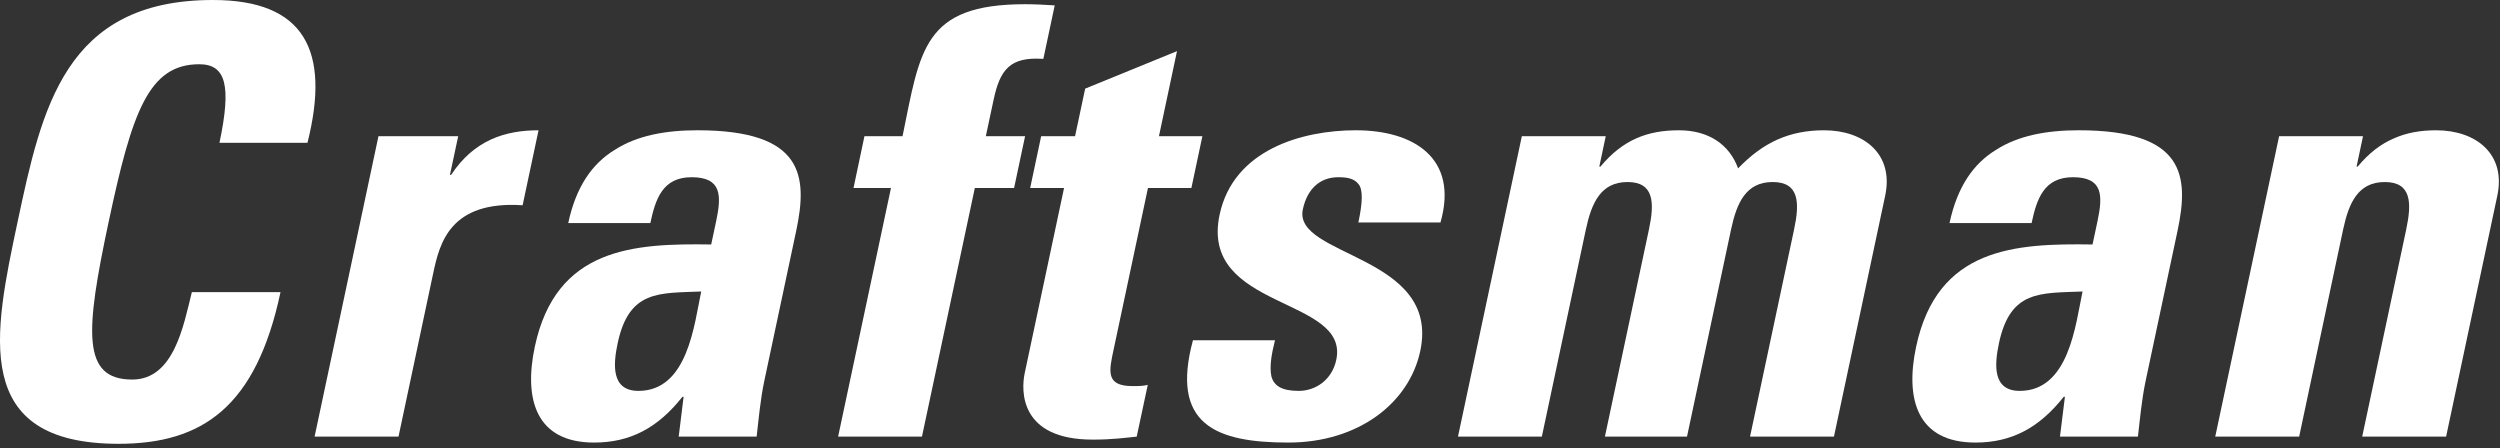
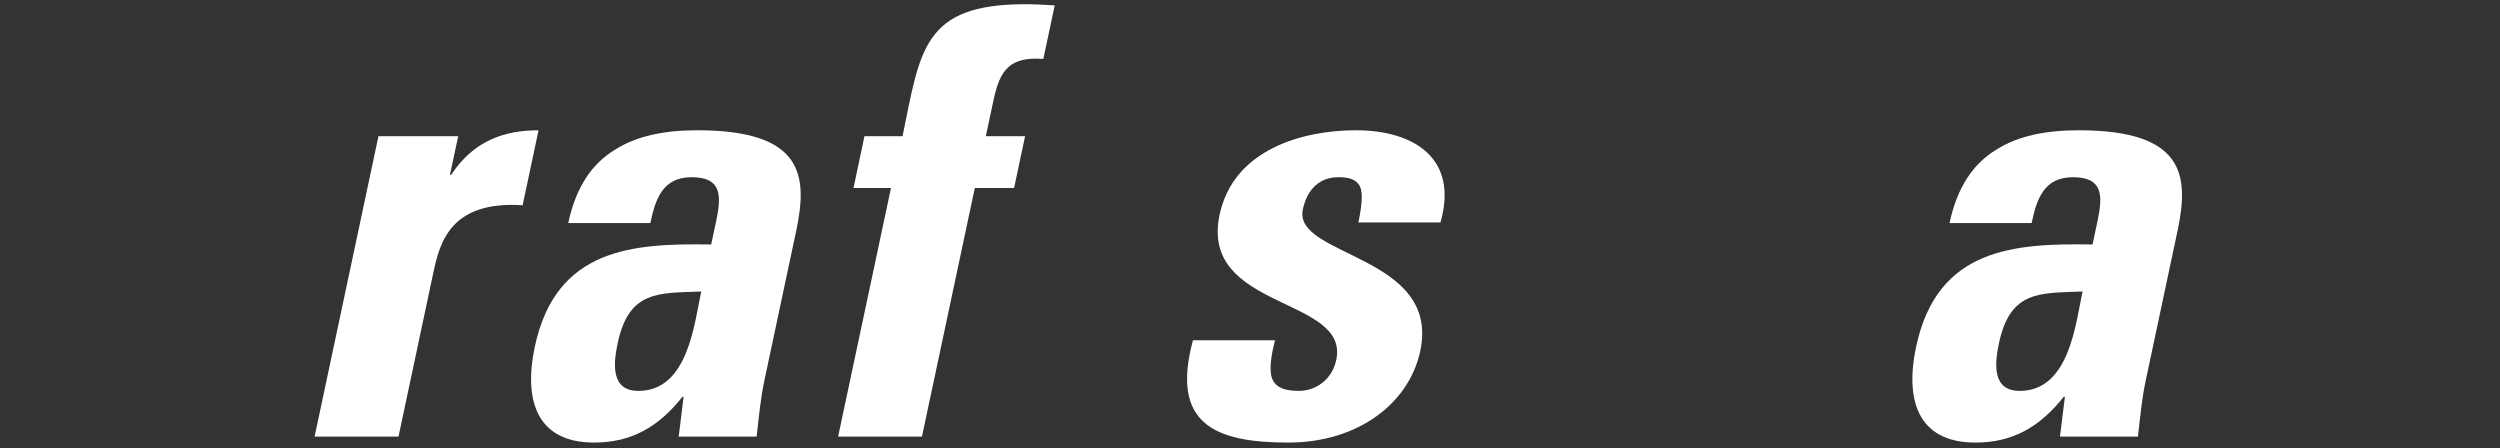
<svg xmlns="http://www.w3.org/2000/svg" version="1.1" id="レイヤー_1" x="0px" y="0px" width="100%" height="100%" viewBox="0 0 502 90" enable-background="new 0 0 502 90" xml:space="preserve">
  <rect x="0" y="0" width="502" height="90" fill="#333333" stroke="none" />
-   <path fill="#FFFFFF" d="M3.532,44.551C8.391,21.745,13.007,0,42.754,0c18.394,0,23.644,10.146,18.987,28.668H44.069  C46.499,17.195,45.378,12.9,40.003,12.9c-10.149,0-13.49,9.552-18.186,31.651c-4.708,22.104-5.427,31.664,4.732,31.664  c8.361,0,10.286-10.76,11.976-17.556h17.801c-4.9,23.046-15.669,30.457-32.519,30.457C-5.927,89.115-1.261,67.136,3.532,44.551" />
  <path fill="#FFFFFF" d="M92.004,27.354l-1.654,7.758h0.234c4.579-6.93,10.751-8.951,17.556-8.951l-3.198,15.054  C90.34,40.256,88.27,48.859,86.996,54.829L80.02,87.673h-16.85l12.824-60.32L92.004,27.354L92.004,27.354z" />
  <path fill="#FFFFFF" d="M153.48,76.447c-0.786,3.703-1.121,7.531-1.547,11.226h-15.651l0.984-7.998h-0.234  c-4.91,6.211-10.442,9.193-17.732,9.193c-11.703,0-14.144-8.718-11.917-19.224c4.246-19.951,19.831-20.785,35.424-20.552  l0.993-4.656c1.088-5.135,1.165-8.851-4.93-8.851c-5.852,0-7.263,4.422-8.284,9.21h-16.485c1.554-7.296,4.812-11.951,9.341-14.701  c4.422-2.861,10.148-3.935,16.602-3.935c21.378,0,22.165,9.19,19.834,20.191L153.48,76.447z M124.025,68.924  c-0.914,4.303-1.314,9.566,4.178,9.566c9.915,0,11.2-13.389,12.6-19.959C132.368,58.893,126.311,58.177,124.025,68.924" />
  <path fill="#FFFFFF" d="M209.504,11.826c-6.71-0.473-8.702,2.155-9.995,8.238l-1.556,7.29h7.885l-2.208,10.393h-7.885L185.13,87.673  h-16.836l10.615-49.926h-7.523l2.195-10.393h7.65c3.569-17.322,4.086-26.507,24.637-26.507c2.031,0,3.906,0.114,5.919,0.234  L209.504,11.826z" />
-   <path fill="#FFFFFF" d="M209.063,27.354h6.808l2.03-9.558l18.44-7.53l-3.625,17.087h8.722l-2.208,10.394h-8.719l-6.854,32.243  c-0.975,4.549-1.721,7.537,3.771,7.537c1.068,0,2.148,0,3.043-0.247l-2.22,10.393c-2.319,0.232-4.781,0.601-8.844,0.601  c-14.572,0-14.428-9.672-13.64-13.379l7.894-37.147h-6.803L209.063,27.354z" />
  <path fill="#FFFFFF" d="M256.017,68.33c-0.699,2.749-1.141,5.377-0.709,7.291c0.543,1.908,2.137,2.869,5.482,2.869  c3.341,0,6.666-2.162,7.533-6.225c2.712-12.779-27.518-9.91-23.425-29.156c2.761-13.014,16.501-16.95,27.371-16.95  c11.465,0,20.698,5.489,16.976,18.517h-16.485c0.885-4.188,0.944-6.696-0.02-7.764c-0.858-1.073-2.235-1.326-4.027-1.326  c-3.701,0-6.24,2.395-7.104,6.456c-2.035,9.564,27.693,9.092,23.582,28.43c-2.235,10.525-12.515,18.396-26.489,18.396  c-14.686,0-23.697-3.702-19.158-20.538L256.017,68.33L256.017,68.33z" />
-   <path fill="#FFFFFF" d="M321.14,33.451h0.232c4.488-5.389,9.428-7.29,15.758-7.29c5.979,0,10.148,2.869,11.876,7.651  c5.058-5.263,10.347-7.651,17.277-7.651c8,0,14.041,4.782,12.259,13.141l-10.285,48.372h-16.849l8.838-41.57  c1.146-5.361,1.081-9.551-4.296-9.551c-5.376,0-7.223,4.189-8.36,9.551l-8.84,41.57h-16.485l8.836-41.57  c1.147-5.361,1.07-9.551-4.297-9.551c-5.375,0-7.224,4.189-8.369,9.551l-8.834,41.57h-16.84l12.823-60.319h16.847L321.14,33.451z" />
  <path fill="#FFFFFF" d="M430.851,76.447c-0.784,3.703-1.127,7.531-1.555,11.226h-15.654l0.993-7.998h-0.239  c-4.906,6.211-10.433,9.193-17.723,9.193c-11.713,0-14.154-8.718-11.92-19.224c4.242-19.951,19.824-20.785,35.428-20.552  l0.992-4.656c1.086-5.135,1.16-8.851-4.93-8.851c-5.855,0-7.277,4.422-8.299,9.21h-16.481c1.556-7.296,4.81-11.951,9.338-14.701  c4.423-2.861,10.159-3.935,16.604-3.935c21.379,0,22.178,9.19,19.845,20.191L430.851,76.447z M401.388,68.924  c-0.912,4.303-1.312,9.566,4.176,9.566c9.92,0,11.213-13.389,12.613-19.959C409.739,58.893,403.67,58.177,401.388,68.924" />
-   <path fill="#FFFFFF" d="M473.2,33.451h0.228c2.264-2.741,4.669-4.543,7.171-5.622c2.645-1.195,5.489-1.668,8.595-1.668  c8.01,0,14.047,4.782,12.266,13.141l-10.284,48.372H474.33l8.831-41.57c1.146-5.361,1.081-9.551-4.296-9.551  c-5.376,0-7.227,4.189-8.37,9.551l-8.824,41.57H444.82l12.826-60.319h16.844L473.2,33.451z" />
</svg>